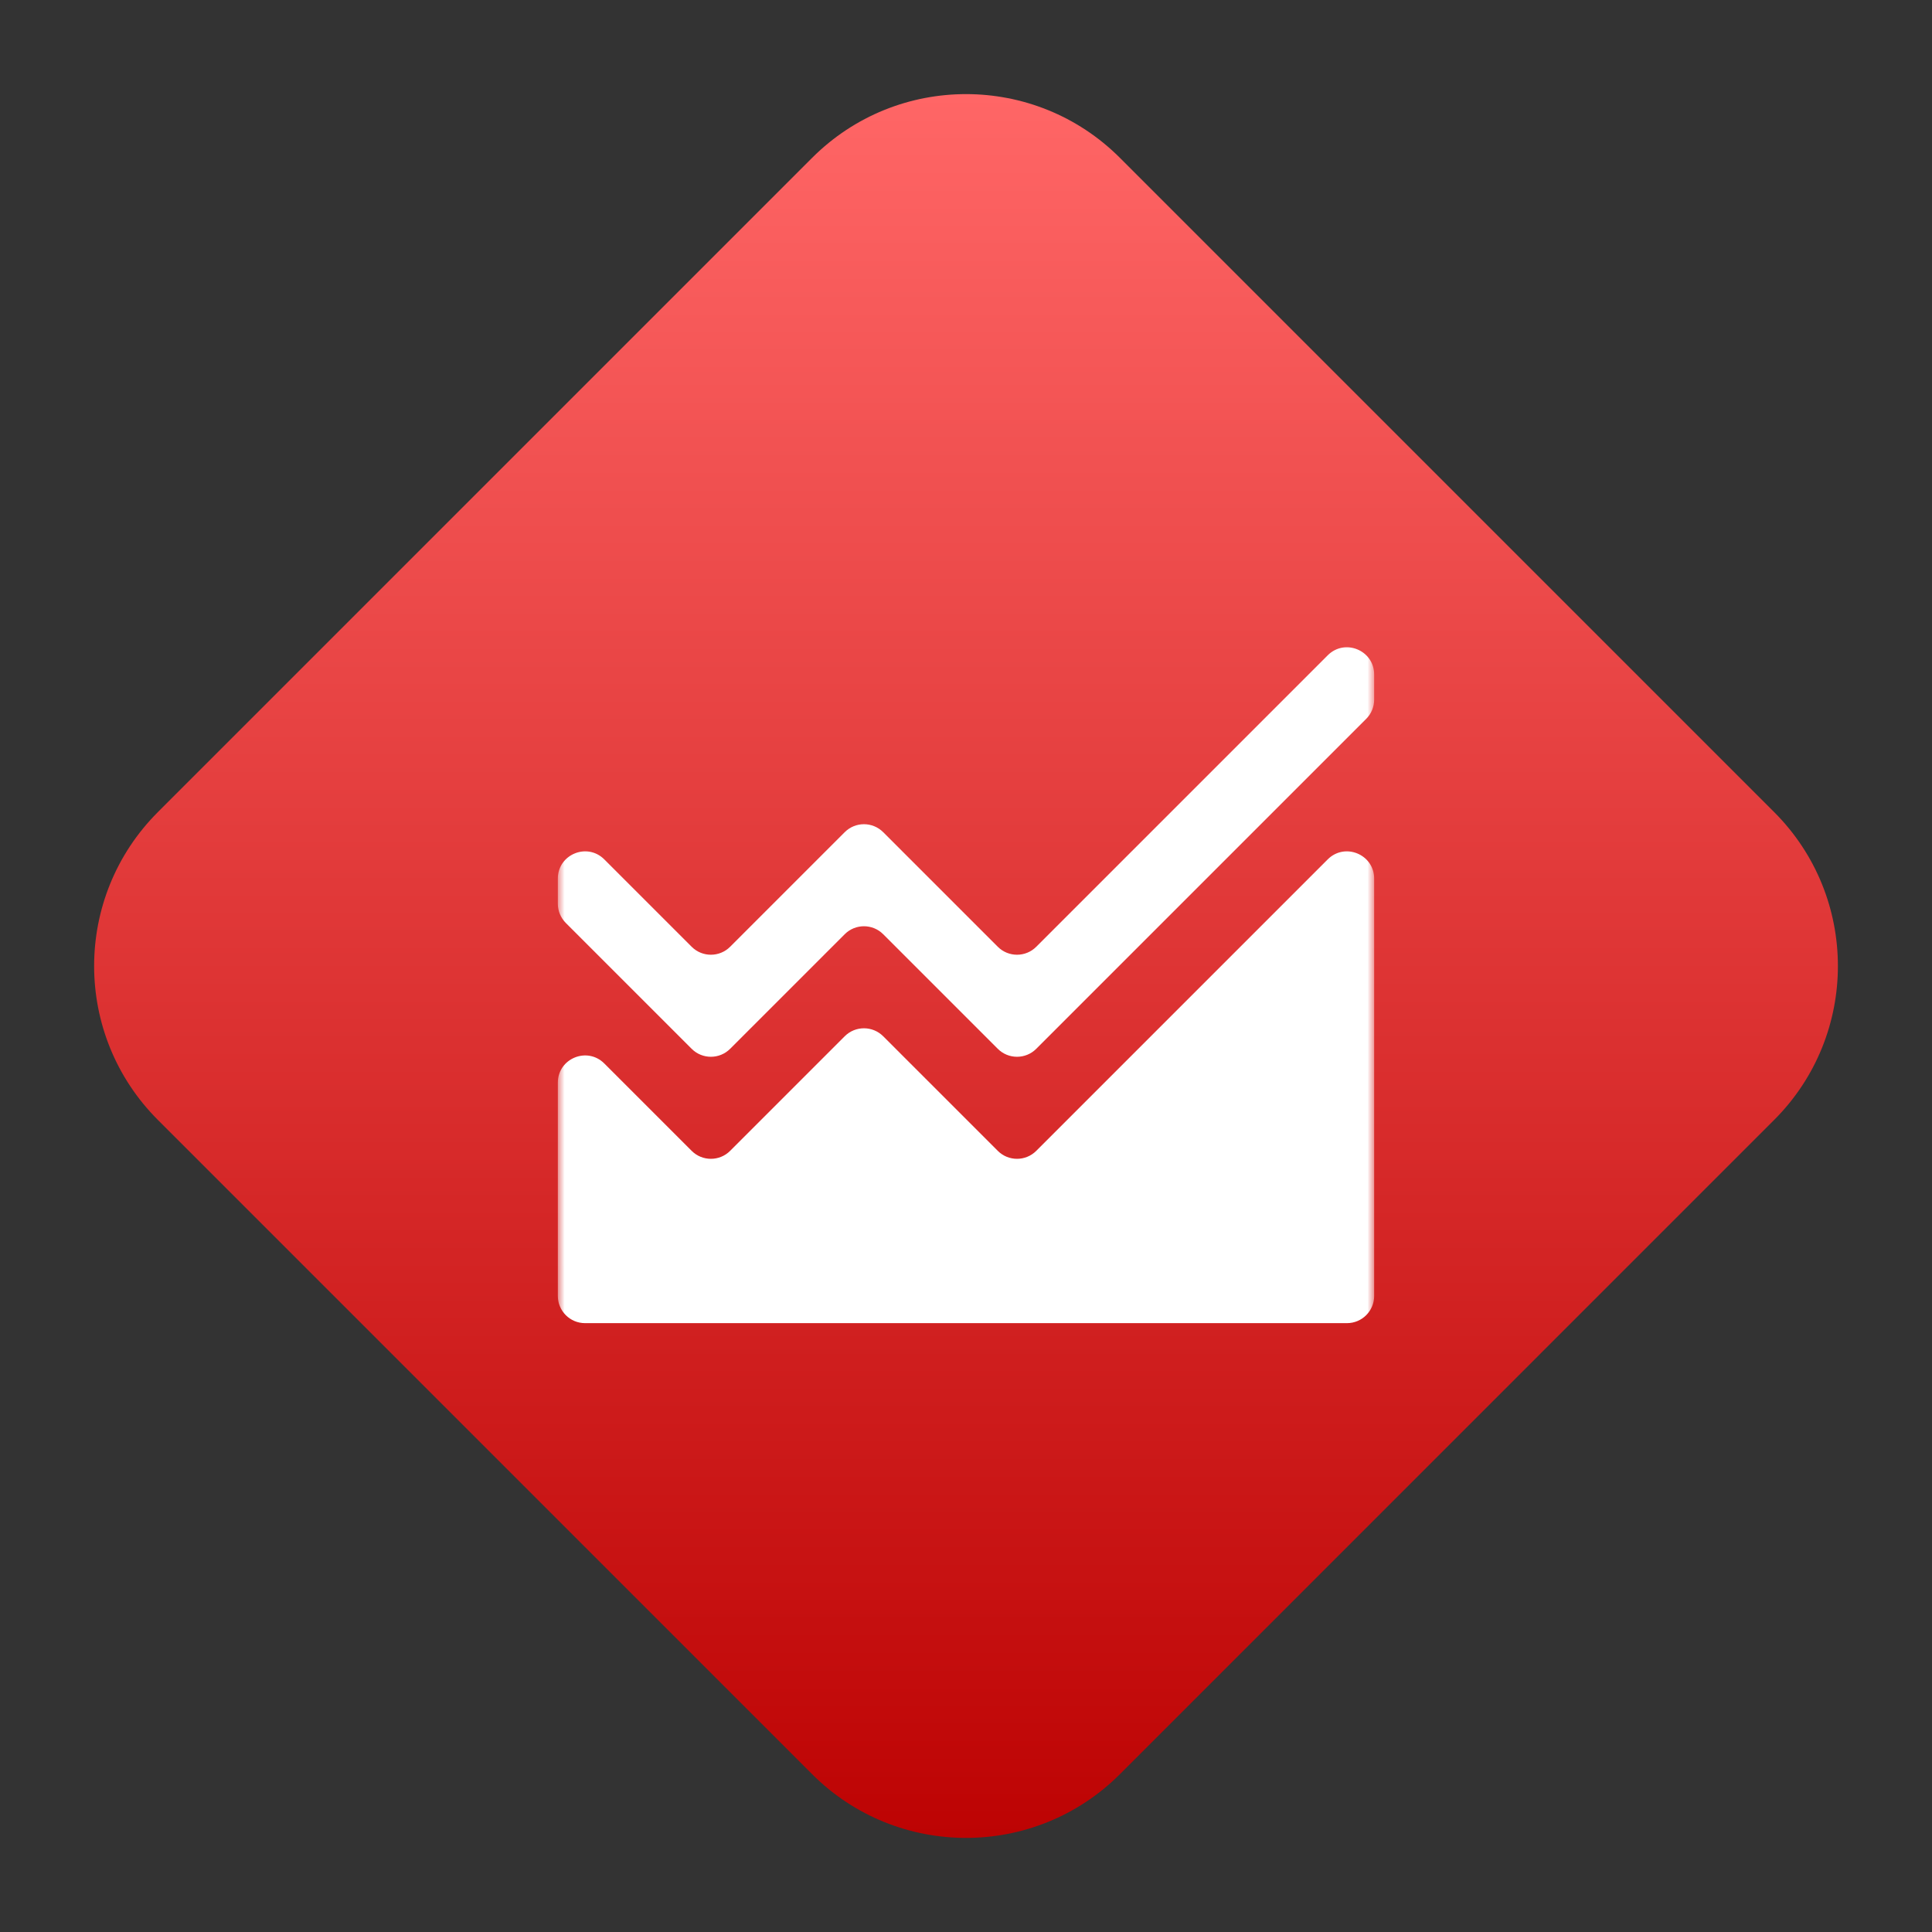
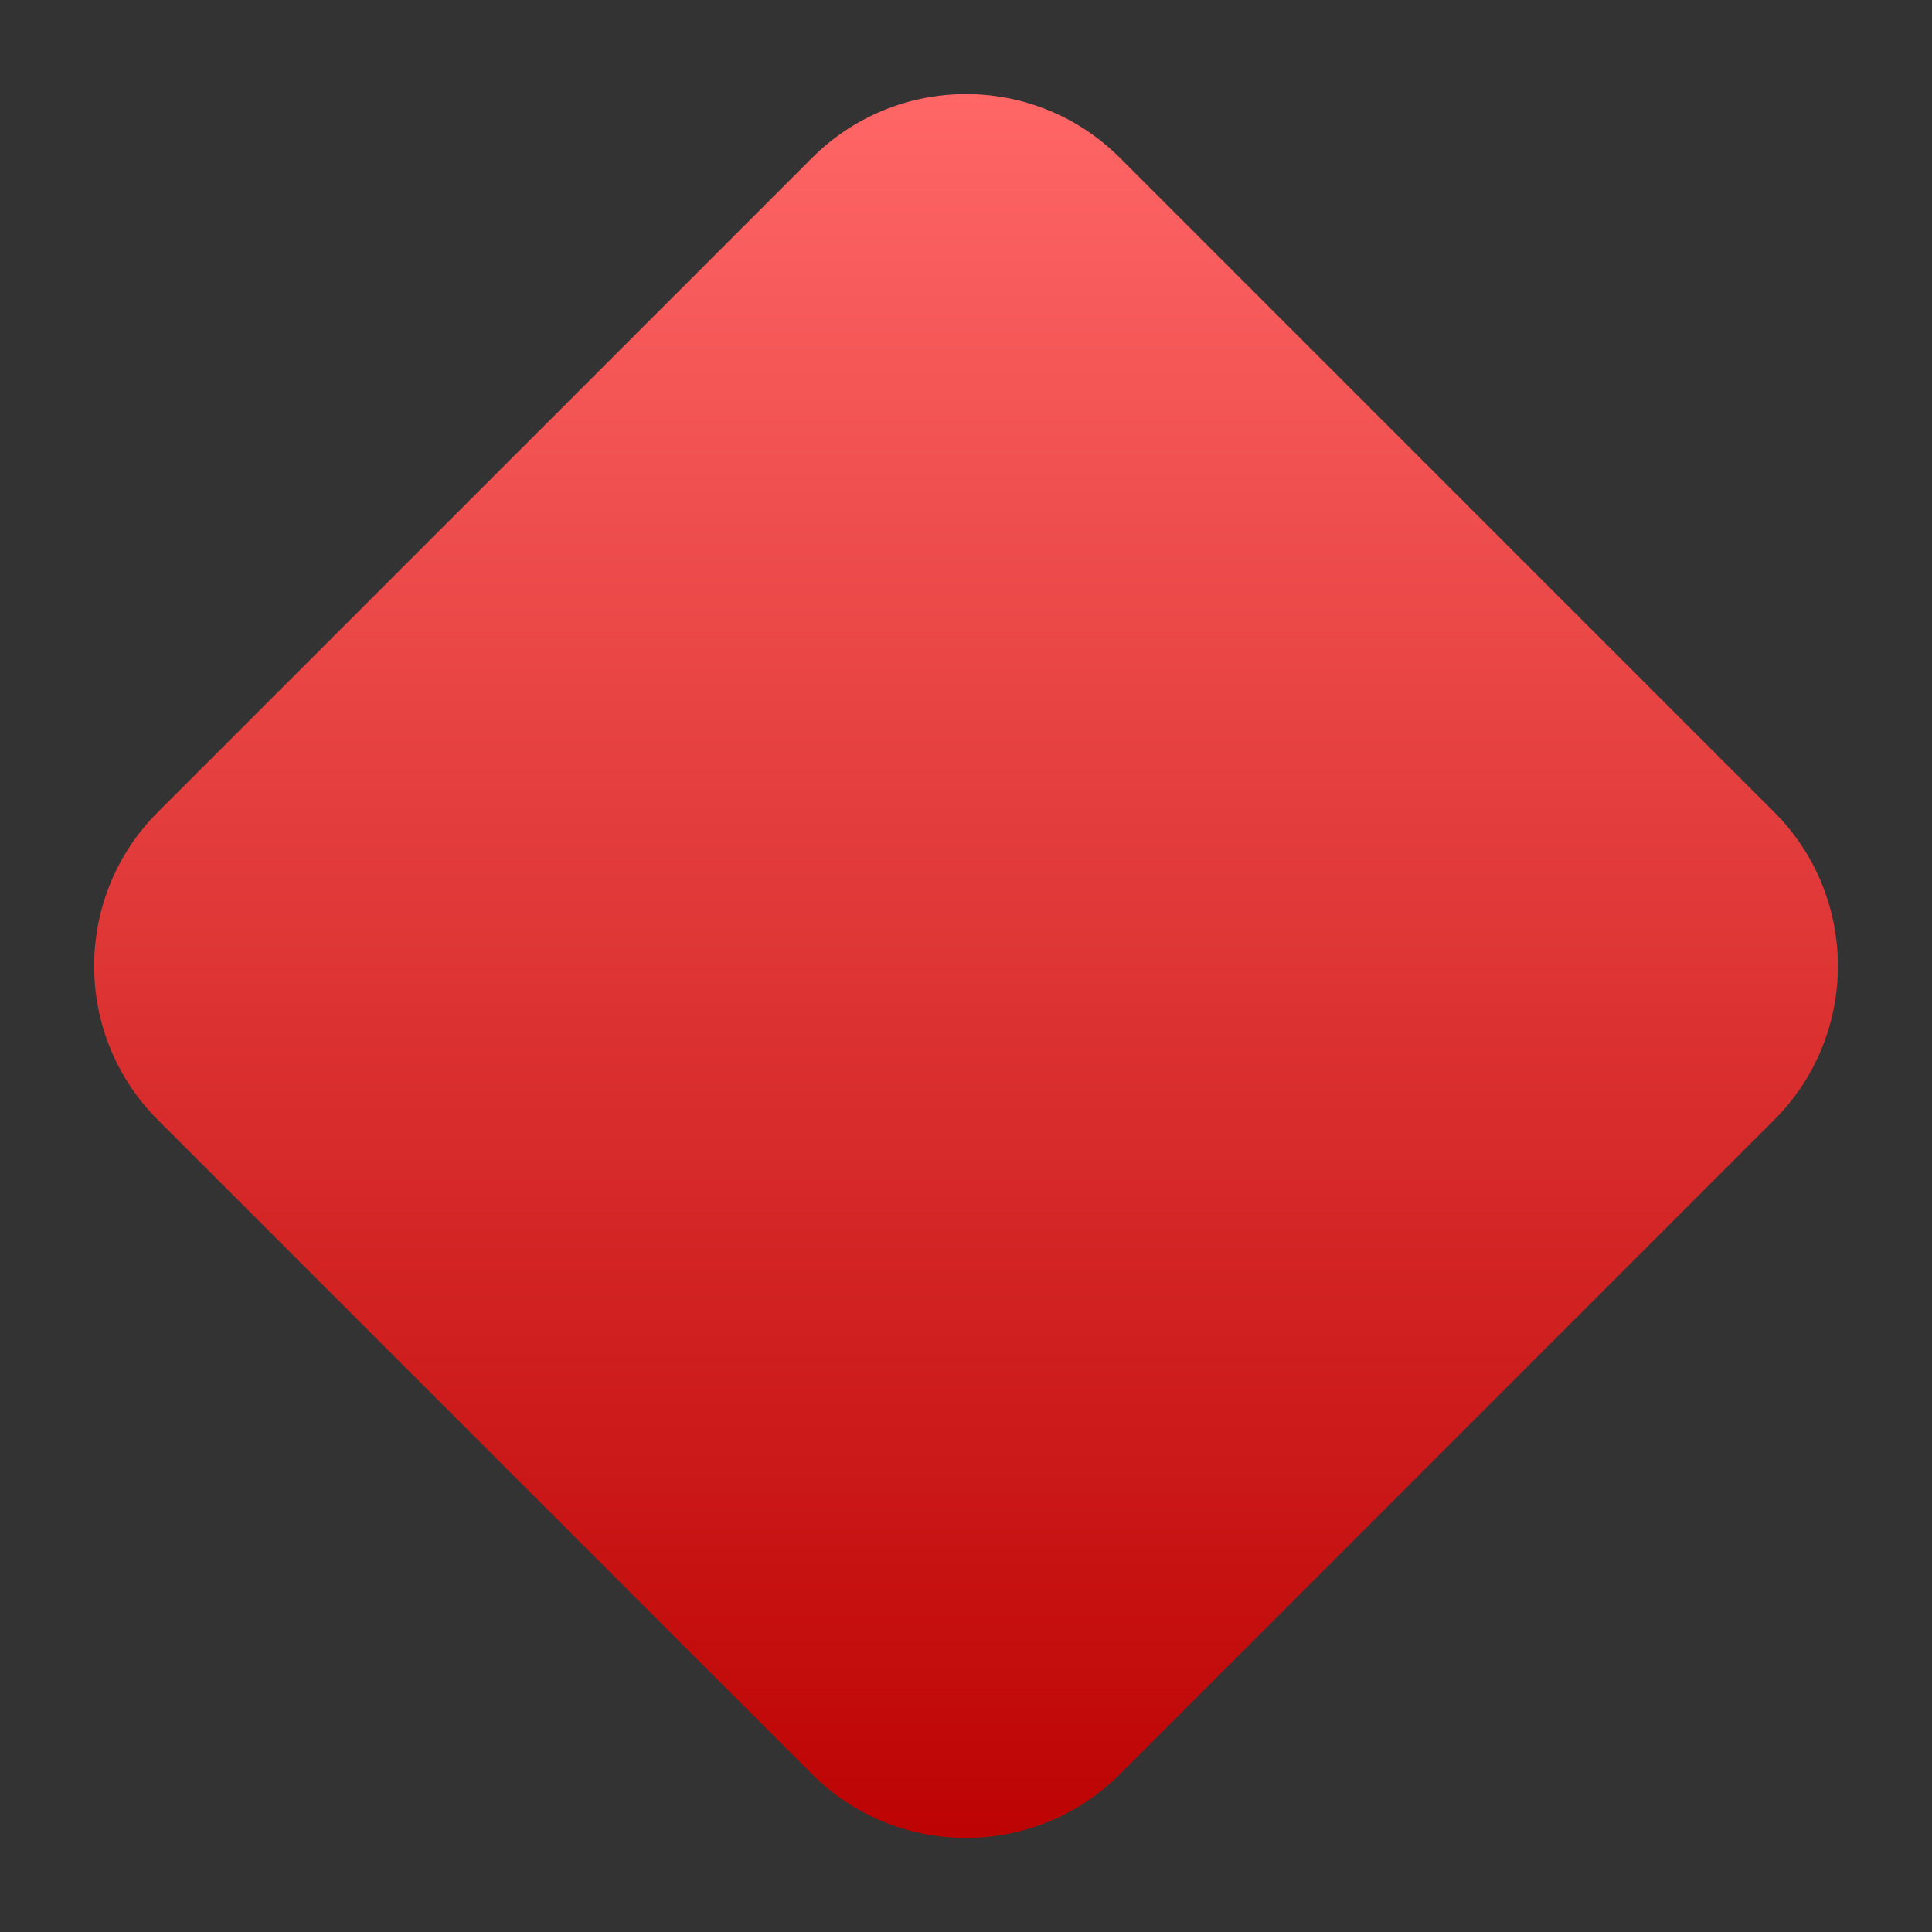
<svg xmlns="http://www.w3.org/2000/svg" width="142" height="142" viewBox="0 0 142 142" fill="none">
  <rect x="0" y="0" width="142" height="142" fill="#333333" stroke="none" />
  <path d="M130.398 59.687L82.315 11.603C76.067 5.355 65.936 5.355 59.688 11.603L11.604 59.687C5.356 65.935 5.356 76.066 11.604 82.314L59.688 130.398C65.936 136.646 76.067 136.646 82.315 130.398L130.398 82.314C136.646 76.066 136.646 65.935 130.398 59.687Z" fill="url(#paint0_linear_333_105)" />
  <mask id="mask0_333_105" style="mask-type:luminance" maskUnits="userSpaceOnUse" x="41" y="41" width="60" height="60">
    <path d="M101 41H41V101H101V41Z" fill="white" />
  </mask>
  <g mask="url(#mask0_333_105)">
-     <path d="M64.914 76.164C64.133 75.383 62.867 75.383 62.086 76.164L53.664 84.586C52.883 85.367 51.617 85.367 50.836 84.586L44.414 78.164C43.154 76.904 41 77.796 41 79.578V95.25C41 96.354 41.895 97.25 43 97.25H99C100.105 97.25 101 96.354 101 95.25V64.578C101 62.796 98.846 61.904 97.586 63.164L76.164 84.586C75.383 85.367 74.117 85.367 73.336 84.586L64.914 76.164ZM76.164 69.586C75.383 70.367 74.117 70.367 73.336 69.586L64.914 61.164C64.133 60.383 62.867 60.383 62.086 61.164L53.664 69.586C52.883 70.367 51.617 70.367 50.836 69.586L44.414 63.164C43.154 61.904 41 62.796 41 64.578V66.421C41 66.952 41.211 67.46 41.586 67.836L50.836 77.086C51.617 77.867 52.883 77.867 53.664 77.086L62.086 68.664C62.867 67.883 64.133 67.883 64.914 68.664L73.336 77.086C74.117 77.867 75.383 77.867 76.164 77.086L100.414 52.836C100.789 52.461 101 51.952 101 51.421V49.578C101 47.796 98.846 46.904 97.586 48.164L76.164 69.586Z" fill="white" />
-   </g>
+     </g>
  <defs>
    <linearGradient id="paint0_linear_333_105" x1="71.001" y1="6.917" x2="71.001" y2="135.084" gradientUnits="userSpaceOnUse">
      <stop stop-color="#FF6666" />
      <stop offset="1" stop-color="#BD0303" />
    </linearGradient>
  </defs>
</svg>